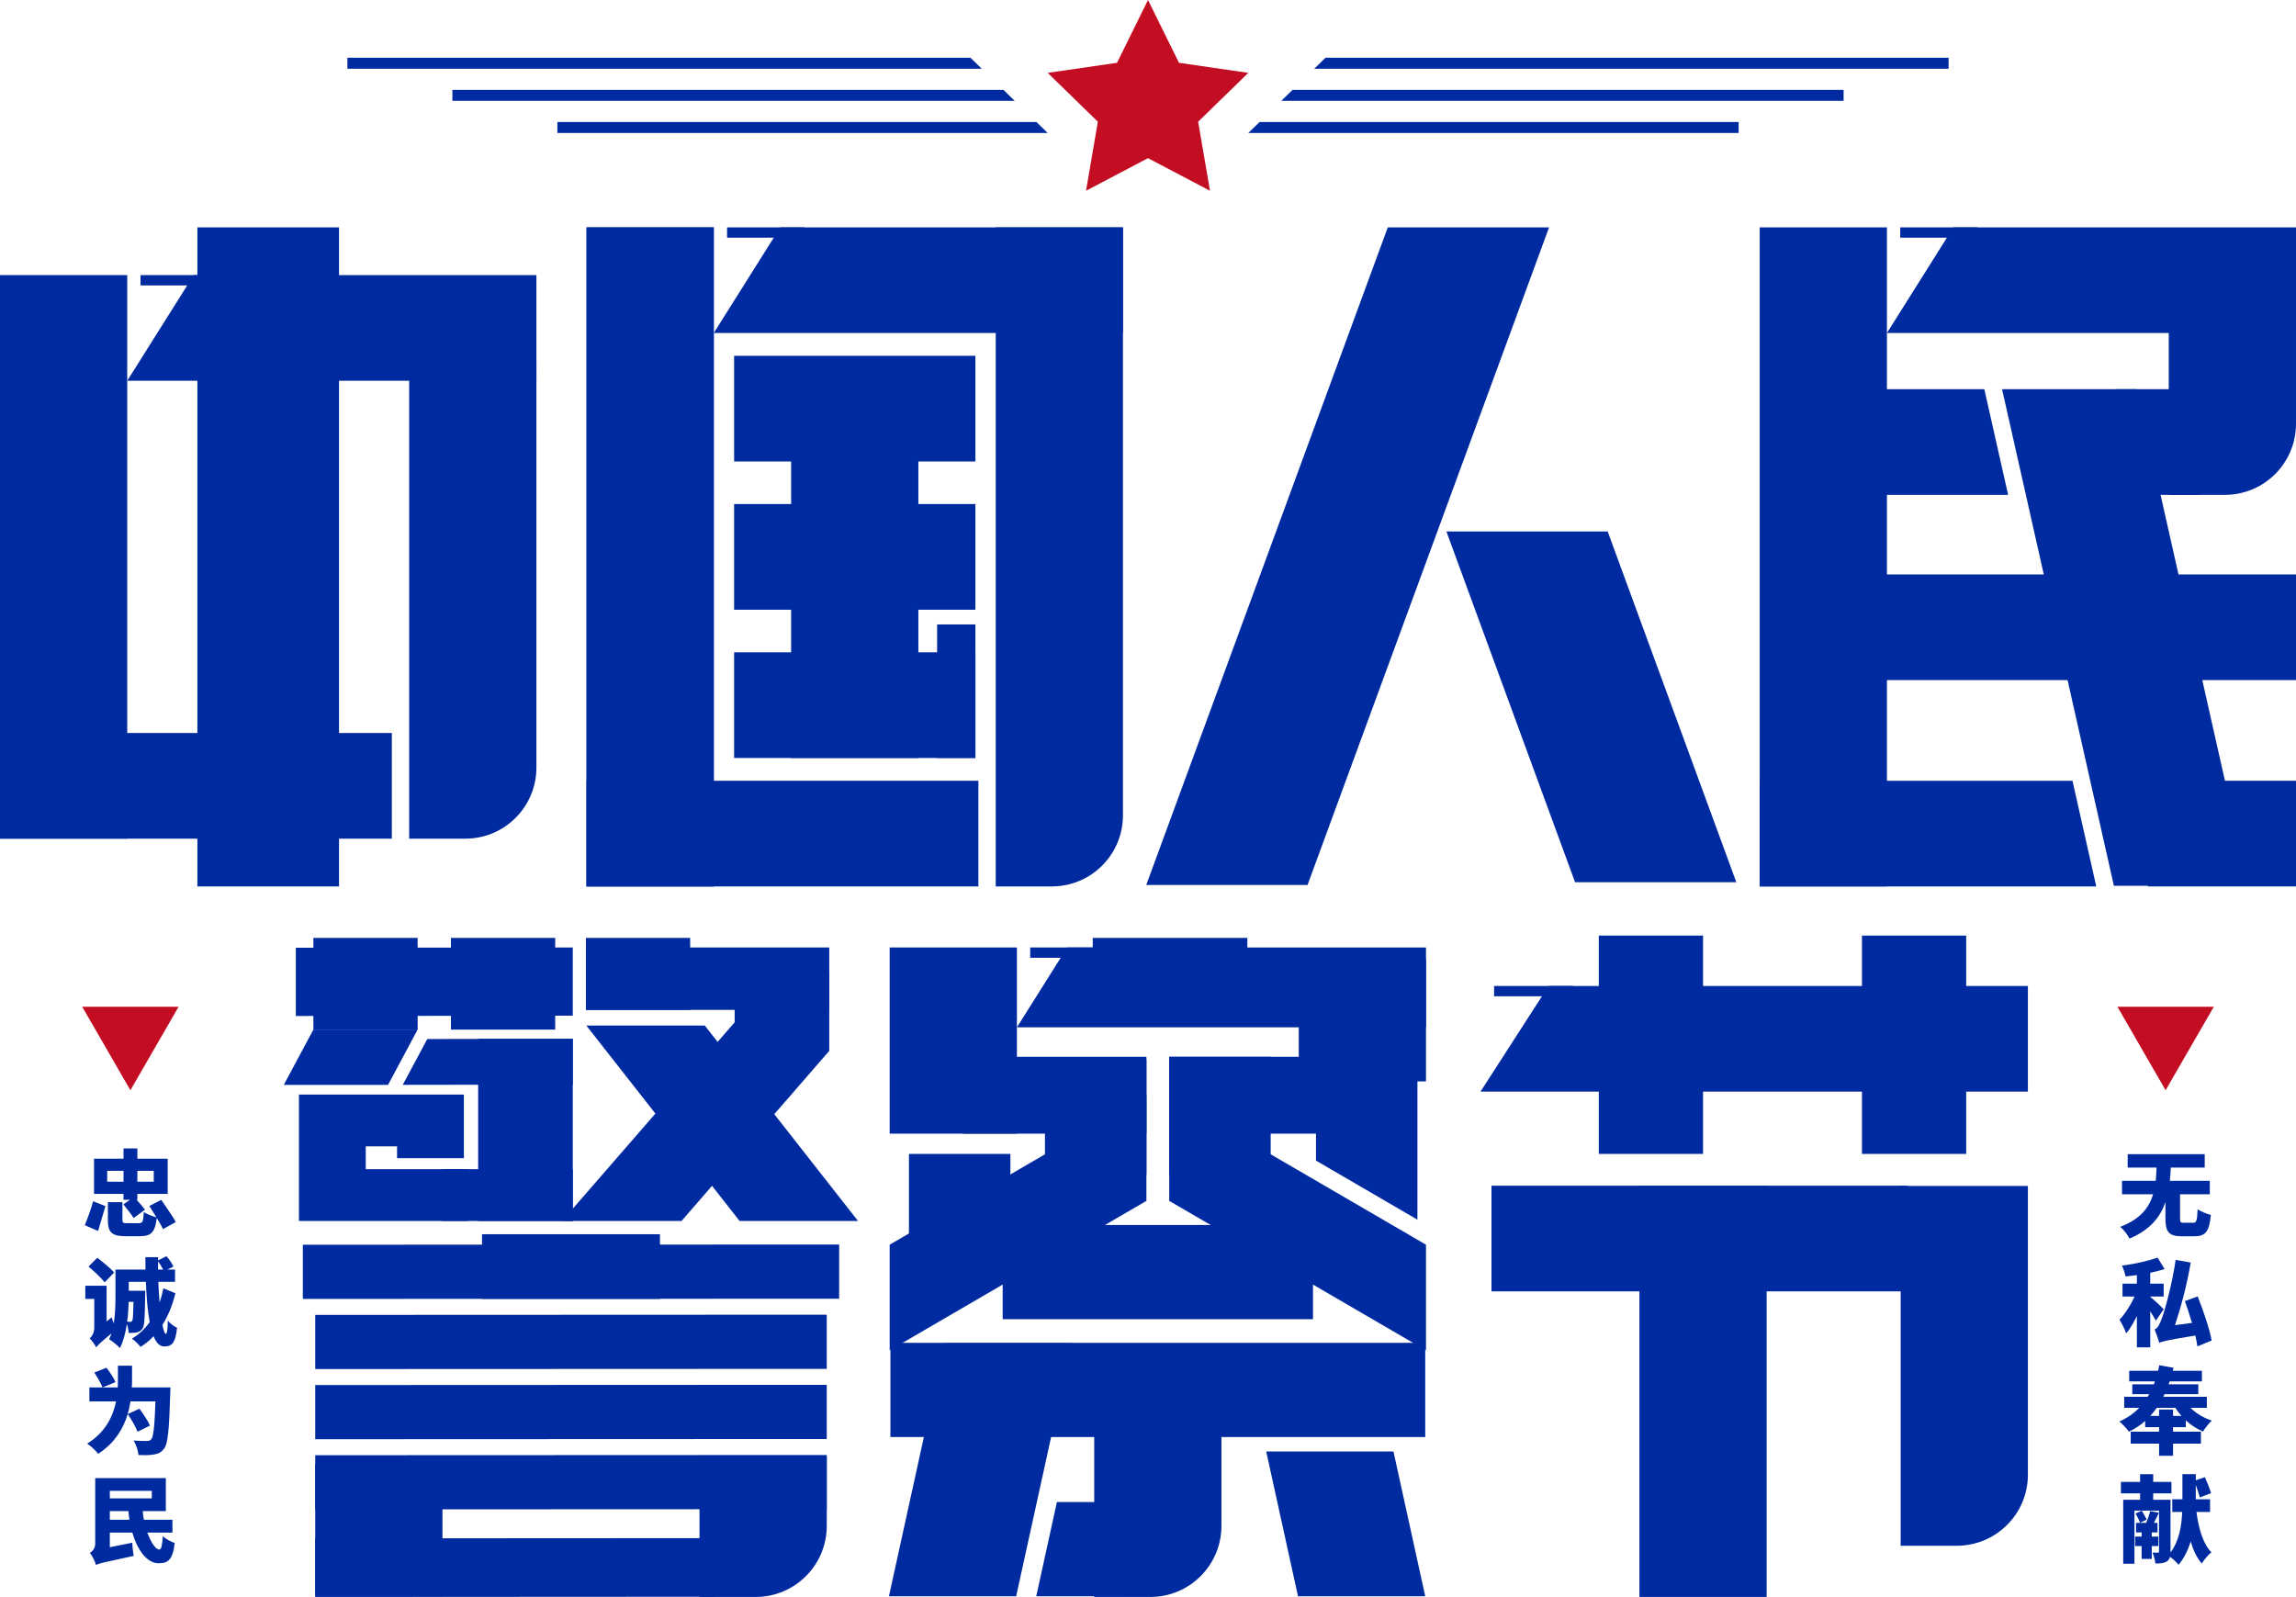
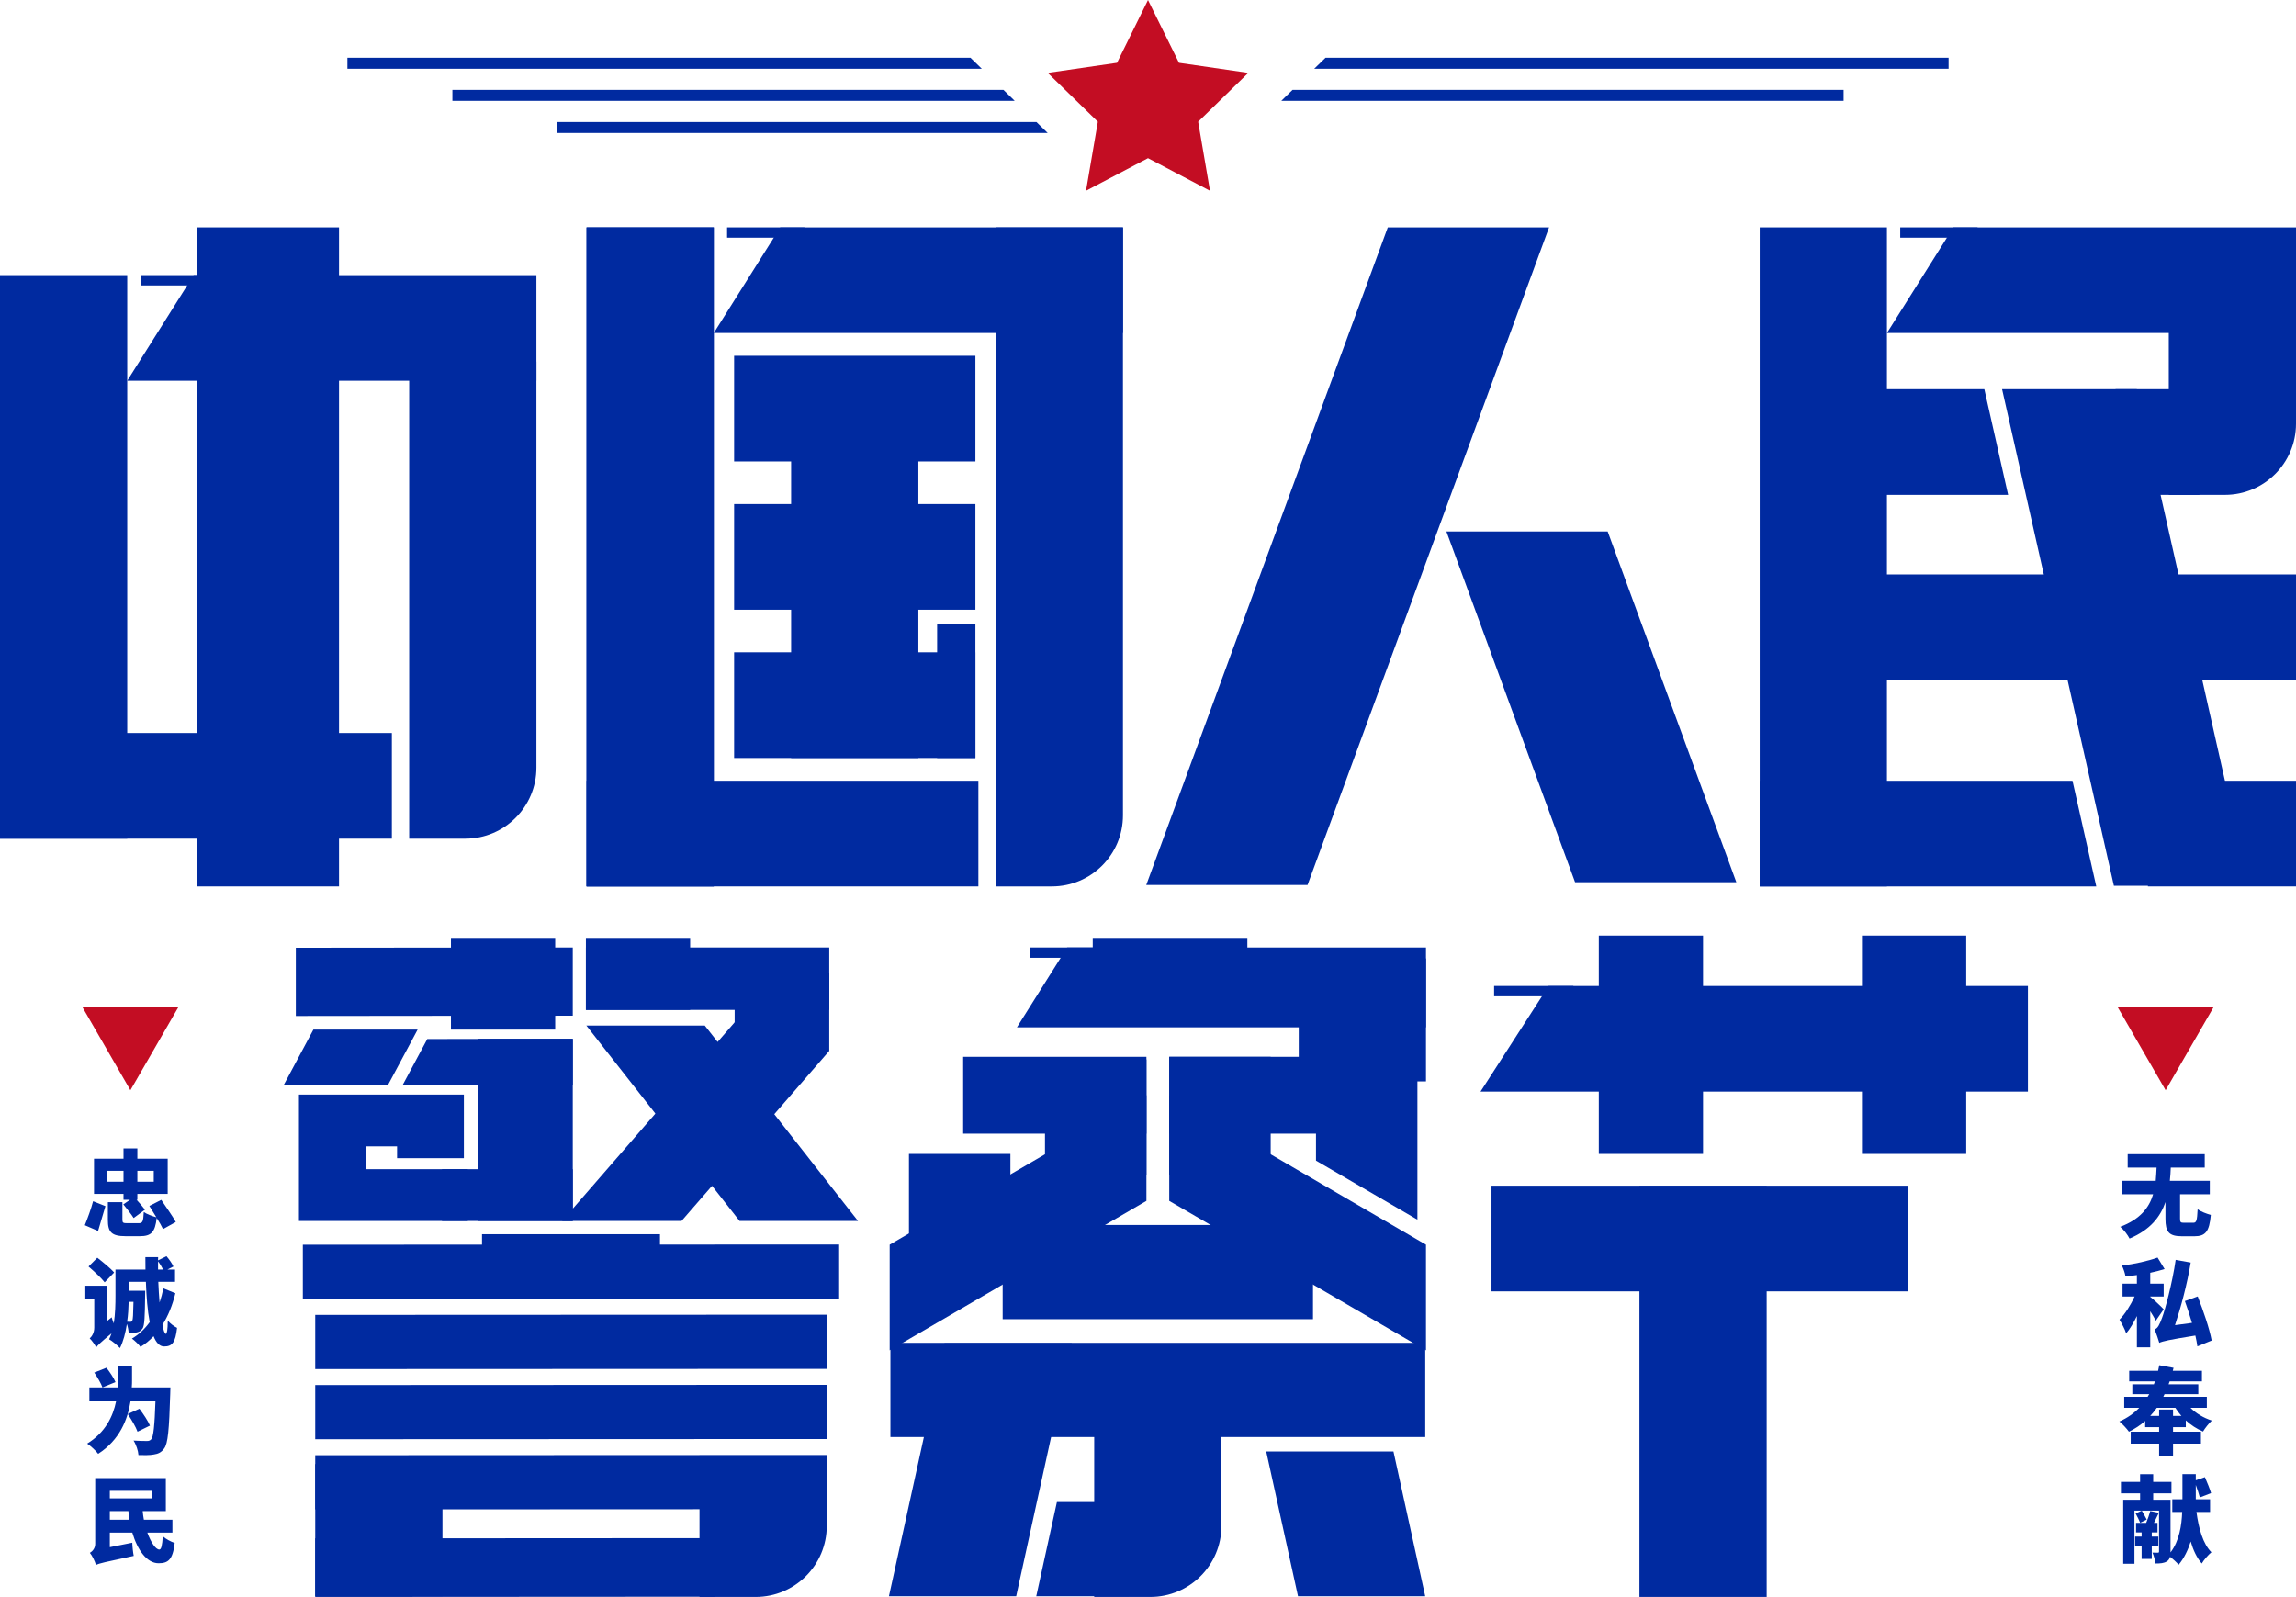
<svg xmlns="http://www.w3.org/2000/svg" version="1.1" id="图层_1" x="0px" y="0px" viewBox="0 0 707.547 492.159" style="enable-background:new 0 0 707.547 492.159;" xml:space="preserve">
  <path style="fill:#002AA0;" d="M668.338,74.398v78.11h17.305c12.097,0,21.903-9.809,21.903-21.903V74.398H668.338z" />
  <rect x="505.214" y="365.489" style="fill:#002AA0;" width="39.208" height="127.212" />
-   <path style="fill:#002AA0;" d="M585.721,365.489v110.884h17.301c12.1,0,21.906-9.809,21.906-21.903v-88.981H585.721z" />
  <polygon style="fill:#002AA0;" points="624.929,336.423 456.233,336.423 456.233,336.423 477.218,303.862 624.929,303.862 " />
  <rect x="460.432" y="303.862" style="fill:#002AA0;" width="24.421" height="3.179" />
  <g>
    <polygon style="fill:#002AA0;" points="439.208,442.874 274.396,442.874 274.396,442.874 274.396,413.841 439.208,413.841  " />
    <polygon style="fill:#002AA0;" points="313.147,491.949 273.939,491.949 291.059,413.935 330.267,413.935  " />
    <g>
      <rect x="336.741" y="289.047" style="fill:#002AA0;" width="47.65" height="24.613" />
      <rect x="322.024" y="326.501" style="fill:#002AA0;" width="31.262" height="35.548" />
      <polygon style="fill:#002AA0;" points="353.286,370.093 274.167,416.158 274.167,416.158 274.167,383.596 353.286,337.532   " />
      <polygon style="fill:#002AA0;" points="360.317,370.093 439.436,416.158 439.436,416.158 439.436,383.596 360.317,337.532   " />
      <rect x="360.317" y="325.691" transform="matrix(-1 1.169497e-11 -1.169497e-11 -1 751.897 687.74)" style="fill:#002AA0;" width="31.262" height="36.358" />
      <rect x="280.108" y="355.62" style="fill:#002AA0;" width="31.262" height="37.886" />
      <polygon style="fill:#002AA0;" points="353.286,349.373 296.813,349.373 296.813,349.373 296.813,325.691 353.286,325.691   " />
      <polygon style="fill:#002AA0;" points="431.531,349.373 360.317,349.373 360.317,349.373 360.317,325.691 431.531,325.691   " />
-       <rect x="274.167" y="291.994" style="fill:#002AA0;" width="39.208" height="57.379" />
      <rect x="400.228" y="295.377" style="fill:#002AA0;" width="39.208" height="37.893" />
      <g>
        <rect x="317.474" y="291.994" style="fill:#002AA0;" width="23.838" height="3.179" />
        <polygon style="fill:#002AA0;" points="328.865,291.994 313.377,316.611 439.436,316.611 439.436,291.994    " />
      </g>
      <polygon style="fill:#002AA0;" points="436.797,375.88 436.797,325.694 405.54,325.694 405.54,357.68   " />
    </g>
    <polygon style="fill:#002AA0;" points="325.7,462.914 319.334,491.951 347.87,491.951 347.87,462.914  " />
    <polygon style="fill:#002AA0;" points="390.203,447.318 400,491.951 439.208,491.951 429.415,447.318  " />
    <polygon style="fill:#002AA0;" points="404.619,406.552 308.985,406.552 308.985,406.552 308.985,377.52 404.619,377.52  " />
    <path style="fill:#002AA0;" d="M337.195,424.551v67.604H354.5c12.097,0,21.907-9.809,21.907-21.91v-45.694H337.195z" />
  </g>
  <rect x="148.538" y="380.37" style="fill:#002AA0;" width="54.842" height="19.935" />
  <polygon style="fill:#002AA0;" points="258.594,400.239 93.325,400.305 93.325,400.305 93.325,383.607 258.594,383.541 " />
  <polygon style="fill:#002AA0;" points="254.774,421.861 97.144,421.927 97.144,421.927 97.144,405.23 254.774,405.163 " />
  <polygon style="fill:#002AA0;" points="254.774,443.483 97.144,443.549 97.144,443.549 97.144,426.852 254.774,426.785 " />
  <rect x="97.144" y="451.213" style="fill:#002AA0;" width="39.208" height="40.736" />
  <polygon style="fill:#002AA0;" points="254.774,465.105 97.144,465.172 97.144,465.172 97.144,448.474 254.774,448.408 " />
  <polygon style="fill:#002AA0;" points="220.216,492.088 97.144,492.159 97.144,492.159 97.144,474.1 220.216,474.029 " />
  <polygon style="fill:#002AA0;" points="255.546,311.232 180.556,311.232 180.556,311.232 180.556,291.994 255.546,291.994 " />
  <rect x="147.356" y="320.143" style="fill:#002AA0;" width="29.152" height="56.144" />
-   <rect x="96.576" y="289.047" style="fill:#002AA0;" width="32.125" height="28.258" />
  <rect x="138.967" y="289.047" style="fill:#002AA0;" width="32.125" height="28.258" />
  <rect x="492.693" y="288.333" style="fill:#002AA0;" width="32.125" height="67.287" />
  <rect x="573.79" y="288.333" style="fill:#002AA0;" width="32.125" height="67.287" />
  <rect x="180.556" y="289.047" style="fill:#002AA0;" width="32.125" height="22.185" />
  <polygon style="fill:#002AA0;" points="176.508,313.023 91.161,313.107 91.161,313.106 91.161,292.077 176.508,291.994 " />
  <polygon style="fill:#002AA0;" points="176.508,376.287 136.21,376.287 136.21,376.287 136.21,360.325 176.508,360.325 " />
  <polygon style="fill:#002AA0;" points="128.701,317.305 96.576,317.305 87.457,334.336 119.582,334.336 " />
  <polygon style="fill:#002AA0;" points="112.71,360.325 112.71,353.288 122.363,353.288 122.363,356.934 142.95,356.934   142.95,337.325 92.123,337.325 92.123,376.288 144.167,376.288 144.167,360.325 " />
  <rect x="226.394" y="299.727" style="fill:#002AA0;" width="29.152" height="24.138" />
  <polygon style="fill:#002AA0;" points="131.676,320.207 124.112,334.332 176.511,334.255 176.511,320.142 " />
  <path style="fill:#002AA0;" d="M215.565,448.903v43.253h17.305c12.097,0,21.907-9.809,21.907-21.91v-21.343H215.565z" />
  <polygon style="fill:#002AA0;" points="173.224,376.283 210.023,376.283 255.545,323.865 230.55,310.273 " />
  <polygon style="fill:#002AA0;" points="217.199,316.065 180.699,316.065 227.911,376.283 264.41,376.283 " />
  <rect x="459.628" y="365.411" style="fill:#002AA0;" width="128.261" height="32.565" />
  <rect x="180.754" y="70.069" style="fill:#002AA0;" width="39.208" height="203.11" />
  <rect x="243.801" y="115.279" style="fill:#002AA0;" width="39.208" height="118.318" />
  <rect x="288.787" y="192.441" style="fill:#002AA0;" width="11.795" height="41.157" />
  <path style="fill:#002AA0;" d="M306.85,70.069v203.111h17.301c12.097,0,21.903-9.809,21.903-21.903V70.069H306.85z" />
  <rect x="226.227" y="109.651" style="fill:#002AA0;" width="74.355" height="32.565" />
  <rect x="226.227" y="201.032" style="fill:#002AA0;" width="74.355" height="32.565" />
  <rect x="226.227" y="155.342" style="fill:#002AA0;" width="74.355" height="32.565" />
  <g>
    <polygon style="fill:#002AA0;" points="346.055,102.63 219.962,102.63 219.962,102.63 240.447,70.069 346.055,70.069  " />
    <rect x="224.061" y="70.069" style="fill:#002AA0;" width="23.838" height="3.179" />
  </g>
  <rect x="60.829" y="70.069" style="fill:#002AA0;" width="43.643" height="203.11" />
  <path style="fill:#002AA0;" d="M126.094,111.448v147.016h17.305c12.094,0,21.903-9.809,21.903-21.903V111.448H126.094z" />
  <g>
    <rect x="0" y="84.785" style="fill:#002AA0;" width="39.208" height="173.679" />
    <g>
      <polygon style="fill:#002AA0;" points="165.301,117.346 39.208,117.346 39.208,117.346 59.693,84.785 165.301,84.785   " />
      <rect x="43.307" y="84.785" style="fill:#002AA0;" width="23.838" height="3.179" />
    </g>
  </g>
  <g>
    <polygon style="fill:#002AA0;" points="402.939,272.727 353.24,272.727 427.667,70.069 477.366,70.069  " />
    <polygon style="fill:#002AA0;" points="445.73,163.793 485.381,271.892 535.078,271.892 495.43,163.793  " />
  </g>
  <rect x="542.278" y="70.069" style="fill:#002AA0;" width="39.208" height="203.11" />
  <polygon style="fill:#002AA0;" points="707.547,102.63 581.486,102.63 581.486,102.63 601.971,70.069 707.547,70.069 " />
  <polygon style="fill:#002AA0;" points="707.547,209.594 575.549,209.594 575.549,209.594 575.549,177.033 707.547,177.033 " />
  <polygon style="fill:#002AA0;" points="707.547,273.179 661.91,273.179 661.91,273.179 661.91,240.618 707.547,240.618 " />
  <rect x="585.584" y="70.069" style="fill:#002AA0;" width="23.838" height="3.179" />
  <g>
    <polygon style="fill:#002AA0;" points="651.933,119.943 659.269,152.508 677.776,152.508 677.776,119.943  " />
    <polygon style="fill:#002AA0;" points="611.503,119.943 573.79,119.943 573.79,152.508 618.833,152.508  " />
  </g>
  <polygon style="fill:#002AA0;" points="638.666,240.616 542.279,240.616 542.279,273.181 645.995,273.181 " />
  <rect x="180.754" y="70.069" style="fill:#002AA0;" width="39.208" height="203.11" />
  <rect x="180.757" y="240.616" style="fill:#002AA0;" width="120.745" height="32.565" />
  <rect x="0.001" y="225.899" style="fill:#002AA0;" width="120.754" height="32.565" />
  <polygon style="fill:#002AA0;" points="658.48,119.942 616.968,119.942 651.424,272.972 692.937,272.972 " />
  <g>
    <polygon style="fill:#C30D23;" points="353.773,0 363.324,19.352 384.68,22.455 369.227,37.518 372.875,58.788 353.773,48.745    334.672,58.788 338.32,37.518 322.867,22.455 344.223,19.352  " />
    <g>
      <g>
-         <polygon style="fill:#002AA0;" points="388.153,37.604 384.68,40.987 535.786,40.987 535.786,37.604    " />
        <polygon style="fill:#002AA0;" points="408.475,17.8 404.999,21.183 600.489,21.183 600.489,17.8    " />
        <polygon style="fill:#002AA0;" points="398.313,27.702 394.843,31.085 568.135,31.085 568.135,27.702    " />
      </g>
      <g>
        <polygon style="fill:#002AA0;" points="319.394,37.604 322.867,40.987 171.761,40.987 171.761,37.604    " />
        <polygon style="fill:#002AA0;" points="299.072,17.8 302.548,21.183 107.058,21.183 107.058,17.8    " />
        <polygon style="fill:#002AA0;" points="309.234,27.702 312.704,31.085 139.412,31.085 139.412,27.702    " />
      </g>
    </g>
  </g>
  <g>
    <g>
      <polygon style="fill:#C30D23;" points="40.183,335.99 47.607,323.132 55.031,310.273 40.183,310.273 25.334,310.273     32.759,323.132   " />
      <g>
        <path style="fill:#002AA0;" d="M26.137,377.594c0.833-2.083,1.927-4.973,2.552-7.394l3.801,1.51     c-0.677,2.291-1.614,5.52-2.265,7.655L26.137,377.594z M38.062,367.934h-9.087v-10.831h9.087v-3.176h4.27v3.176h9.347v10.831     h-9.347v1.823h-0.234c0.937,1.041,1.979,2.213,2.578,3.046l-3.489,2.578c-0.677-1.12-2.135-2.916-3.176-4.218l2.057-1.406h-2.005     V367.934z M38.062,364.185v-3.359h-5.025v3.359H38.062z M50.247,378.791c-0.443-0.937-1.146-2.161-1.953-3.437     c-0.495,4.426-1.718,5.624-5.181,5.624h-4.4c-4.374,0-5.468-1.276-5.468-5.051v-5.442h4.478v5.39     c0,0.989,0.208,1.094,1.588,1.094h3.437c1.198,0,1.406-0.469,1.562-3.437c0.885,0.625,2.682,1.302,3.879,1.614     c-0.729-1.198-1.536-2.447-2.161-3.489l3.671-1.875c1.38,2.083,3.489,4.999,4.478,6.822L50.247,378.791z M42.332,360.826v3.359     h5.051v-3.359H42.332z" />
        <path style="fill:#002AA0;" d="M54.049,398.553c-0.911,3.775-2.265,7.03-3.984,9.738c0.312,1.744,0.703,2.786,1.068,2.786     c0.312,0,0.547-1.302,0.573-4.088c0.781,0.937,1.953,1.797,2.864,2.239c-0.521,4.556-1.51,5.728-3.984,5.728     c-1.406,0-2.473-1.172-3.255-3.15c-1.25,1.328-2.604,2.421-4.036,3.281c-0.521-0.729-1.77-1.927-2.63-2.552     c2.031-1.198,3.905-2.89,5.468-5.077c-0.677-3.515-1.015-7.915-1.172-12.419h-5.285v2.76h5.077c0,0-0.026,0.885-0.026,1.328     c-0.078,6.639-0.182,9.399-0.781,10.284c-0.547,0.755-1.041,1.041-1.744,1.198c-0.599,0.156-1.51,0.182-2.552,0.182     c-0.052-0.807-0.234-1.901-0.547-2.76c-0.417,2.734-1.094,5.364-2.135,7.42c-0.677-0.755-2.473-2.239-3.333-2.708     c0.26-0.573,0.521-1.198,0.729-1.823c-3.463,2.89-4.27,3.671-4.713,4.322c-0.365-0.781-1.38-2.187-2.005-2.76     c0.651-0.573,1.406-1.718,1.406-3.333v-8.852h-2.76v-4.062h6.561v11.013l1.562-1.276c0.156,0.573,0.391,1.25,0.651,1.875     c0.469-2.916,0.521-6.093,0.521-8.592v-7.993h9.243c0-1.302-0.026-2.552-0.026-3.827h3.932l-0.026,0.989l2.604-1.276     c0.807,0.937,1.744,2.265,2.135,3.176l-1.849,0.937h2.343v3.775h-5.155c0.104,2.213,0.208,4.374,0.391,6.379     c0.469-1.354,0.859-2.812,1.172-4.374L54.049,398.553z M32.256,395.194c-1.015-1.328-3.281-3.411-4.973-4.869l2.708-2.708     c1.666,1.302,4.062,3.229,5.181,4.556L32.256,395.194z M39.65,401.209c-0.052,1.875-0.156,4.01-0.469,6.119     c0.391,0.026,0.677,0.026,0.911,0.026c0.312,0.026,0.495-0.052,0.677-0.365c0.208-0.391,0.286-1.849,0.365-5.78H39.65z      M50.273,391.263c-0.391-0.781-0.963-1.744-1.562-2.526c0,0.833,0,1.666,0,2.526H50.273z" />
        <path style="fill:#002AA0;" d="M52.513,427.584c0,0-0.026,1.406-0.052,1.953c-0.338,11.066-0.703,15.362-1.875,16.872     c-0.937,1.276-1.875,1.64-3.203,1.849c-1.172,0.234-2.942,0.208-4.713,0.182c-0.078-1.302-0.703-3.229-1.51-4.478     c1.718,0.13,3.333,0.13,4.14,0.13c0.573,0,0.885-0.104,1.276-0.495c0.729-0.755,1.068-4.218,1.328-11.716h-7.681     c-0.885,5.572-3.307,11.873-9.972,16.169c-0.703-0.963-2.343-2.473-3.385-3.15c5.65-3.463,7.967-8.436,8.905-13.018h-8.228     v-4.296h8.748c0.052-0.885,0.052-1.666,0.052-2.447v-4.244h4.348v4.296c0,0.755,0,1.536-0.078,2.395H52.513z M32.803,421.517     c1.041,1.328,2.265,3.15,2.786,4.426l-4.01,1.64c-0.417-1.198-1.562-3.124-2.526-4.582L32.803,421.517z M42.384,441.227     c-0.521-1.458-1.875-3.749-3.02-5.442l3.593-1.64c1.198,1.588,2.656,3.749,3.255,5.207L42.384,441.227z" />
        <path style="fill:#002AA0;" d="M45.405,472.315c1.12,3.072,2.578,5.233,3.697,5.233c0.599,0,0.885-1.25,1.067-4.088     c0.937,0.833,2.526,1.692,3.671,2.057c-0.599,5.233-2.057,6.249-4.973,6.249c-3.567,0-6.483-3.984-8.097-9.451h-6.926v4.504     l6.926-1.38c0.026,1.198,0.234,3.072,0.443,4.062c-8.957,1.953-10.597,2.239-11.638,2.812c-0.286-1.094-1.198-2.942-1.875-3.749     c0.781-0.469,1.64-1.38,1.64-2.76v-20.283h21.767v10.18h-7.134c0.078,0.911,0.208,1.771,0.365,2.656h8.8v3.958H45.405z      M33.844,459.453v2.317h12.94v-2.317H33.844z M39.885,468.357c-0.13-0.885-0.26-1.744-0.312-2.656h-5.728v2.656H39.885z" />
      </g>
    </g>
    <g>
      <g>
        <path style="fill:#002AA0;" d="M675.829,376.839c1.041,0,1.224-0.547,1.406-4.192c0.885,0.729,2.864,1.458,4.062,1.77     c-0.469,5.181-1.64,6.587-5.103,6.587h-3.749c-4.088,0-5.129-1.354-5.129-5.39v-5.155c-1.562,4.556-4.687,8.566-11.066,11.248     c-0.573-1.12-1.744-2.708-2.864-3.619c6.171-2.343,8.905-5.91,10.128-10.024h-9.581v-4.166h10.389     c0.13-1.328,0.182-2.708,0.26-4.062h-8.905v-4.14h23.745v4.14h-10.467c-0.052,1.354-0.13,2.708-0.286,4.062h12.315v4.166h-9.165     v7.472c0,1.146,0.156,1.302,1.276,1.302H675.829z" />
        <path style="fill:#002AA0;" d="M664.346,407.015c-0.417-0.781-1.042-1.849-1.718-2.916v11.118h-4.114v-9.634     c-1.015,2.057-2.109,3.958-3.307,5.338c-0.391-1.276-1.38-3.098-2.057-4.218c1.744-1.771,3.463-4.556,4.661-7.134h-3.723v-3.958     h4.426v-2.656c-1.198,0.182-2.369,0.286-3.515,0.417c-0.13-0.989-0.651-2.421-1.094-3.333c3.879-0.495,8.019-1.406,10.987-2.473     l2.161,3.541c-1.38,0.443-2.864,0.807-4.426,1.146v3.359h4.14v3.958h-4.14v0.104c0.833,0.599,3.567,3.15,4.14,3.827     L664.346,407.015z M677.156,414.93c-0.13-0.989-0.339-2.109-0.625-3.333c-8.358,1.354-9.946,1.718-11.118,2.239     c-0.208-0.781-0.937-2.916-1.432-4.14c0.989-0.365,1.484-1.406,2.317-3.645c0.833-2.213,3.098-10.389,4.166-17.783l4.635,0.833     c-1.146,6.874-2.994,13.669-4.843,19.293l5.233-0.703c-0.677-2.291-1.432-4.635-2.187-6.717l3.958-1.432     c1.718,4.374,3.645,9.972,4.296,13.591L677.156,414.93z" />
        <path style="fill:#002AA0;" d="M675.021,433.859c1.692,1.692,4.036,3.124,6.587,3.932c-0.859,0.807-2.109,2.343-2.708,3.385     c-1.979-0.833-3.749-2.005-5.311-3.437v2.083h-3.932v1.406h8.592v3.671h-8.592v3.749h-4.296v-3.749h-8.748v-3.671h8.748v-1.406     h-4.296v-1.901c-1.432,1.276-3.124,2.395-4.999,3.307c-0.625-0.911-2.031-2.395-2.942-3.15c2.447-1.068,4.478-2.526,6.119-4.218     h-4.635v-3.385h7.212c0.182-0.26,0.339-0.547,0.495-0.807h-5.207v-3.046h6.639c0.13-0.286,0.234-0.625,0.312-0.911h-7.915v-3.255     h8.904c0.13-0.599,0.26-1.146,0.365-1.718l4.4,0.807l-0.234,0.911h8.983v3.255h-9.946c-0.078,0.286-0.208,0.625-0.338,0.911     h9.165v3.046h-10.415c-0.104,0.26-0.26,0.547-0.365,0.807h13.409v3.385H675.021z M669.658,434.405v1.953h2.578     c-0.703-0.781-1.302-1.64-1.875-2.5h-5.702c-0.625,0.859-1.276,1.718-2.031,2.5h2.734v-1.953H669.658z" />
        <path style="fill:#002AA0;" d="M676.87,465.962c0.677,5.051,2.005,9.842,4.609,12.419c-0.937,0.755-2.317,2.343-2.968,3.463     c-1.536-1.744-2.63-4.088-3.411-6.77c-0.833,2.604-2.005,5.103-3.723,7.16c-0.573-0.703-1.692-1.744-2.656-2.447     c-0.13,0.599-0.443,1.068-0.963,1.406c-0.911,0.573-2.031,0.651-3.541,0.651c-0.078-0.989-0.495-2.447-0.911-3.359     c0.651,0.026,1.406,0.026,1.666,0.026c0.286,0,0.365-0.078,0.365-0.365v-12.602h-7.577v16.377h-3.463v-19.71h5.207v-1.979h-5.91     v-3.541h5.91v-2.369h4.036v2.369h5.624v3.541h-5.624v1.979h5.337v15.986v0.234c2.734-3.567,3.437-8.436,3.593-12.472h-3.046     v-3.905h3.124v-7.759h4.114v1.901l2.812-0.963c0.677,1.562,1.536,3.671,1.901,4.921l-3.463,1.328     c-0.26-0.989-0.755-2.5-1.25-3.853v4.426h4.4v3.905H676.87z M663.097,476.481v3.958h-3.124v-3.958h-2.005v-2.942h2.005v-1.276     h-1.718v-2.942h3.124c0.469-1.12,0.989-2.604,1.25-3.645l2.656,0.547c-0.495,1.041-1.042,2.161-1.51,3.098h1.094v2.942h-1.77     v1.276h2.031v2.942H663.097z M659.53,469.294c-0.286-0.729-0.911-1.953-1.406-2.864l1.901-0.859     c0.495,0.859,1.172,2.031,1.51,2.734L659.53,469.294z" />
      </g>
    </g>
    <polygon style="fill:#C30D23;" points="667.367,335.99 674.791,323.132 682.215,310.273 667.367,310.273 652.519,310.273    659.943,323.132  " />
  </g>
</svg>